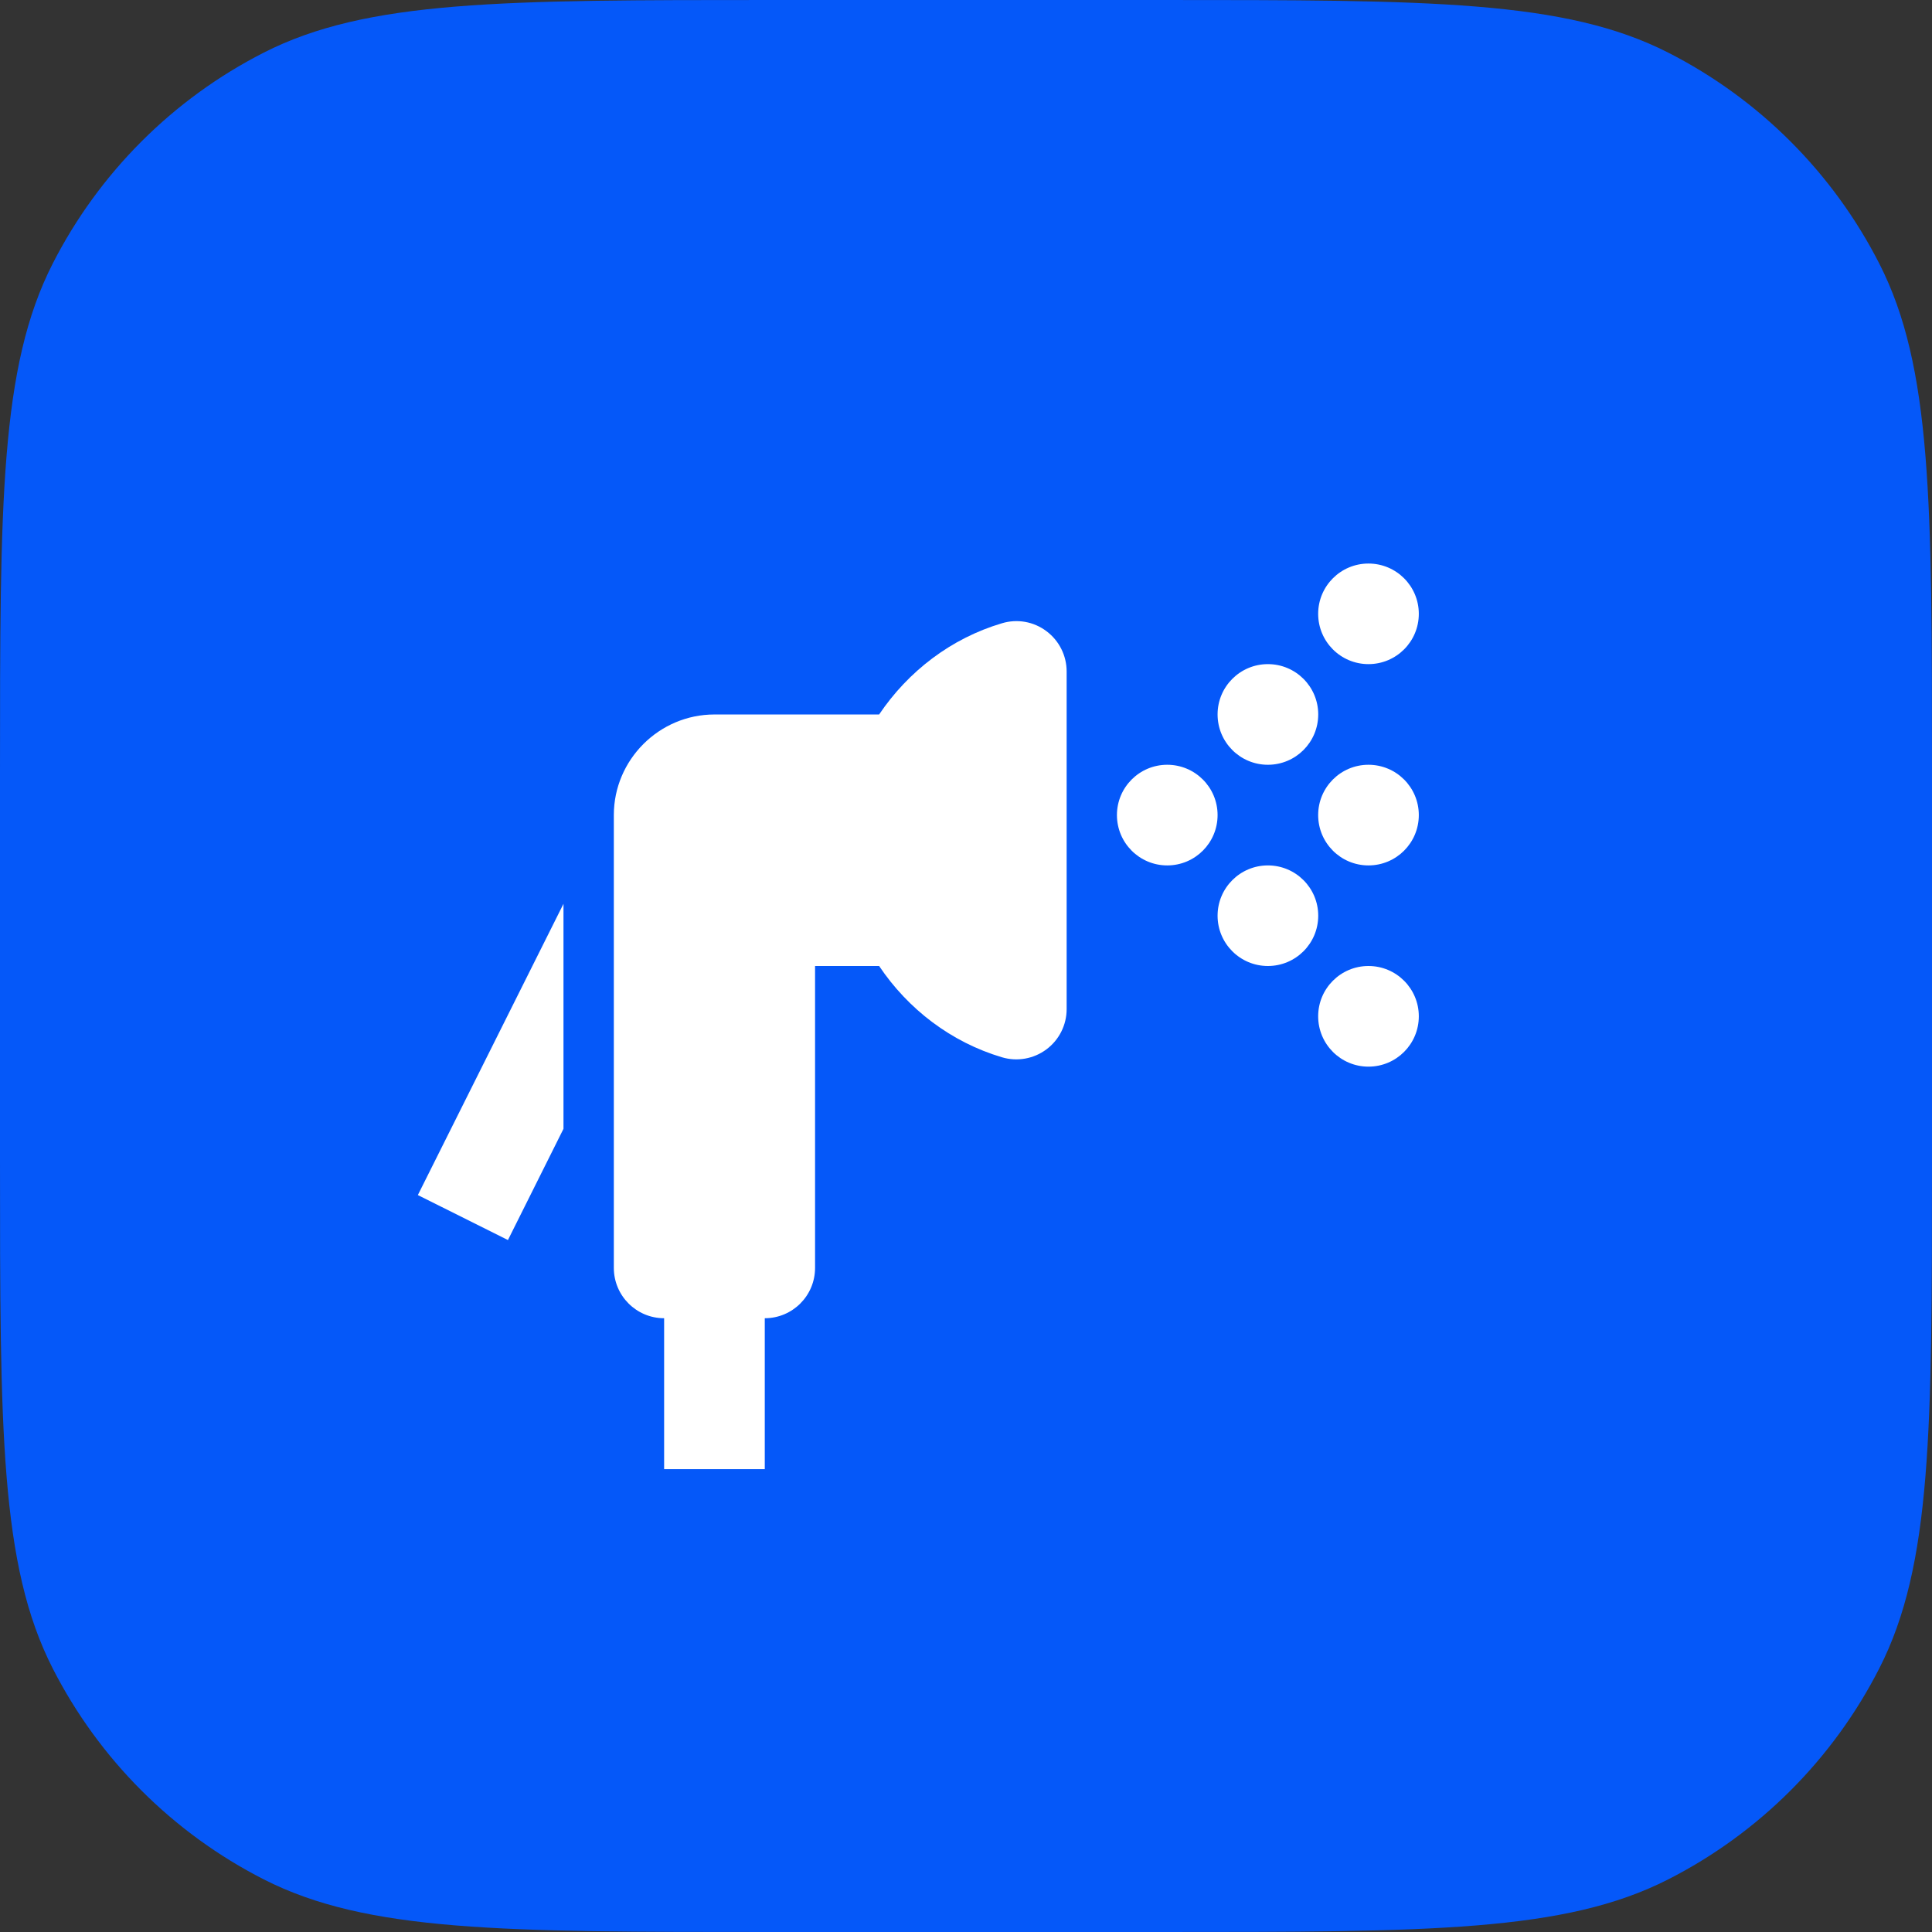
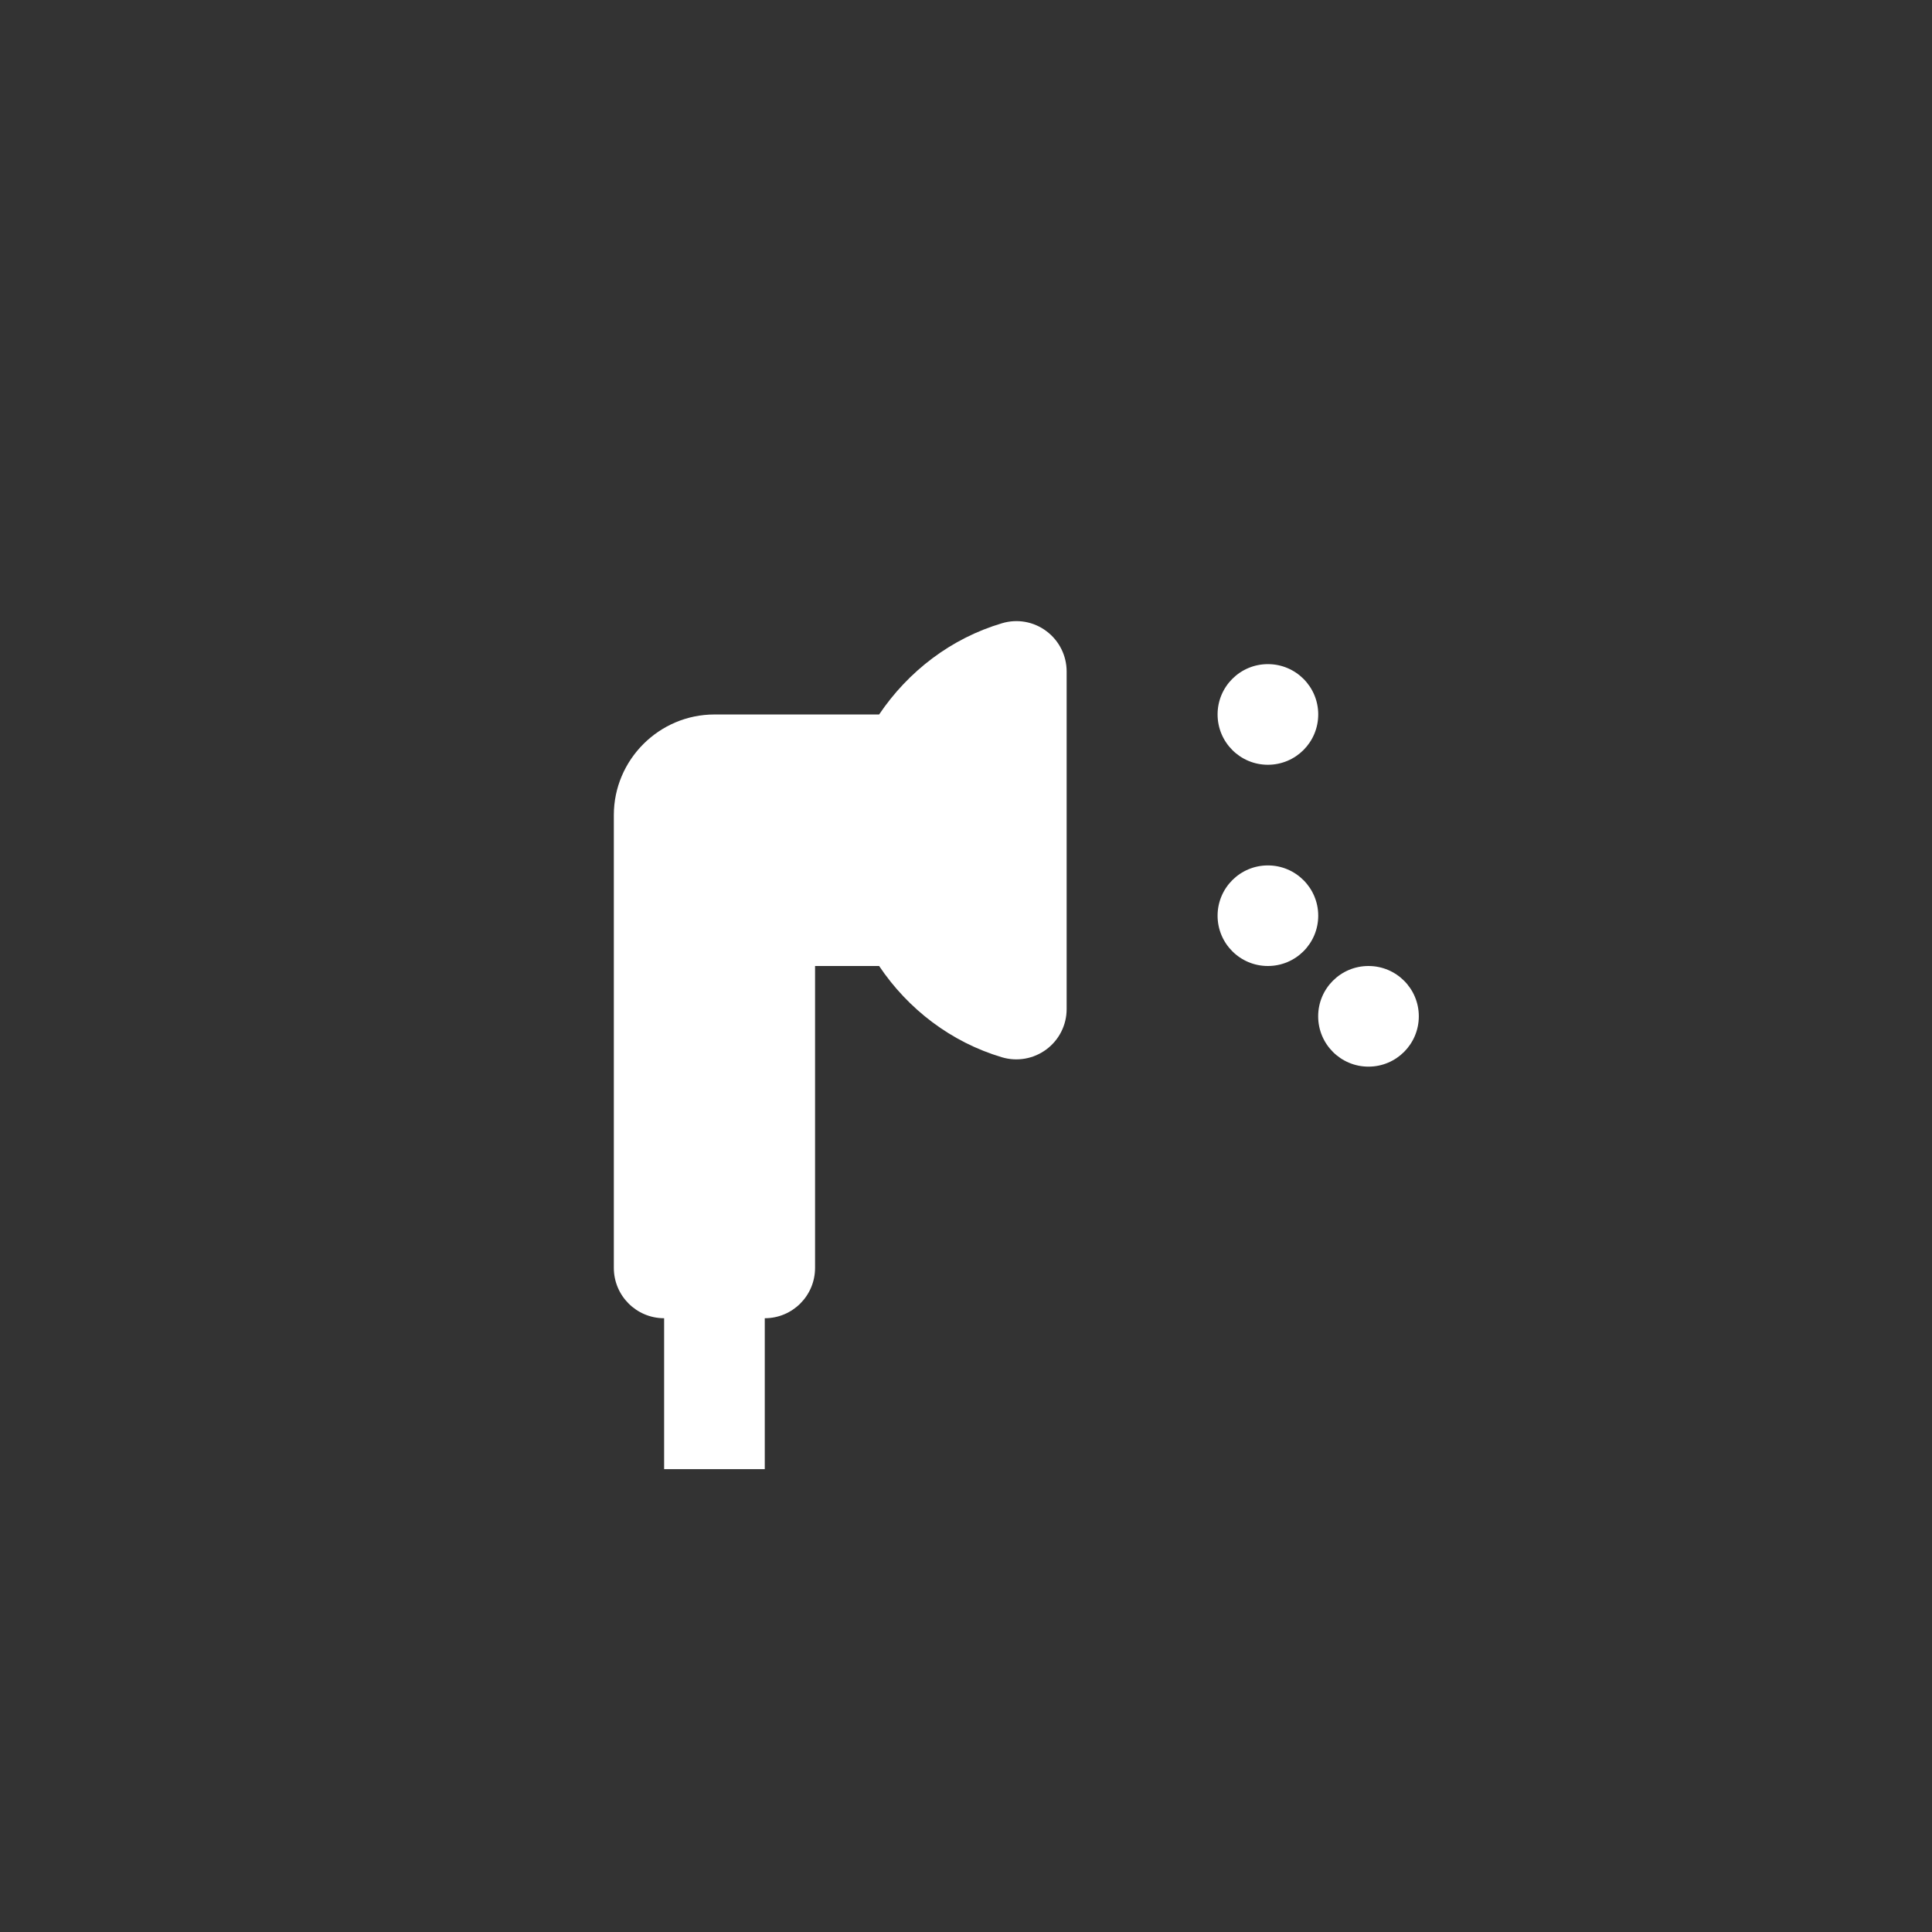
<svg xmlns="http://www.w3.org/2000/svg" width="32" height="32" viewBox="0 0 32 32" fill="none">
  <rect x="0" y="0" width="32" height="32" fill="#333333" stroke="none" />
-   <path d="M0 12.8C0 8.32 0 6.079 0.872 4.368C1.639 2.863 2.863 1.639 4.368 0.872C6.079 0 8.32 0 12.8 0H19.2C23.68 0 25.921 0 27.632 0.872C29.137 1.639 30.361 2.863 31.128 4.368C32 6.079 32 8.32 32 12.8V19.2C32 23.68 32 25.921 31.128 27.632C30.361 29.137 29.137 30.361 27.632 31.128C25.921 32 23.68 32 19.2 32H12.8C8.32 32 6.079 32 4.368 31.128C2.863 30.361 1.639 29.137 0.872 27.632C0 25.921 0 23.68 0 19.2V12.8Z" fill="#0558F9" />
  <g clip-path="url(#clip0_0_764)">
-     <path d="M19.333 14.334C19.794 14.334 20.167 13.961 20.167 13.5C20.167 13.04 19.794 12.667 19.333 12.667C18.873 12.667 18.5 13.04 18.5 13.5C18.5 13.961 18.873 14.334 19.333 14.334Z" fill="white" />
-     <path d="M22.666 14.334C23.127 14.334 23.5 13.961 23.5 13.5C23.5 13.04 23.127 12.667 22.666 12.667C22.206 12.667 21.833 13.04 21.833 13.5C21.833 13.961 22.206 14.334 22.666 14.334Z" fill="white" />
    <path d="M21 12.667C21.461 12.667 21.834 12.294 21.834 11.833C21.834 11.373 21.461 11 21 11C20.54 11 20.167 11.373 20.167 11.833C20.167 12.294 20.54 12.667 21 12.667Z" fill="white" />
-     <path d="M22.666 11C23.127 11 23.5 10.627 23.5 10.167C23.5 9.707 23.127 9.334 22.666 9.334C22.206 9.334 21.833 9.707 21.833 10.167C21.833 10.627 22.206 11 22.666 11Z" fill="white" />
    <path d="M21 16C21.461 16 21.834 15.627 21.834 15.167C21.834 14.707 21.461 14.334 21 14.334C20.54 14.334 20.167 14.707 20.167 15.167C20.167 15.627 20.54 16 21 16Z" fill="white" />
    <path d="M22.666 17.667C23.127 17.667 23.5 17.294 23.5 16.833C23.5 16.373 23.127 16 22.666 16C22.206 16 21.833 16.373 21.833 16.833C21.833 17.294 22.206 17.667 22.666 17.667Z" fill="white" />
    <path d="M16.596 10.323C15.752 10.573 15.042 11.12 14.561 11.834H11.834C10.917 11.834 10.167 12.584 10.167 13.5V21C10.167 21.461 10.54 21.834 11 21.834V24.334H12.667V21.834C13.127 21.834 13.5 21.461 13.5 21V16H14.561C15.041 16.715 15.752 17.261 16.596 17.512C16.849 17.587 17.121 17.538 17.332 17.381C17.543 17.224 17.667 16.976 17.667 16.714V11.122C17.667 10.859 17.543 10.611 17.332 10.454C17.121 10.295 16.849 10.247 16.596 10.323Z" fill="white" />
-     <path d="M8.413 20.539L9.333 18.697V14.97L6.921 19.794L8.413 20.539Z" fill="white" />
  </g>
  <defs>
    <clipPath id="clip0_0_764">
      <rect width="20" height="20" fill="white" transform="translate(6 6)" />
    </clipPath>
  </defs>
</svg>